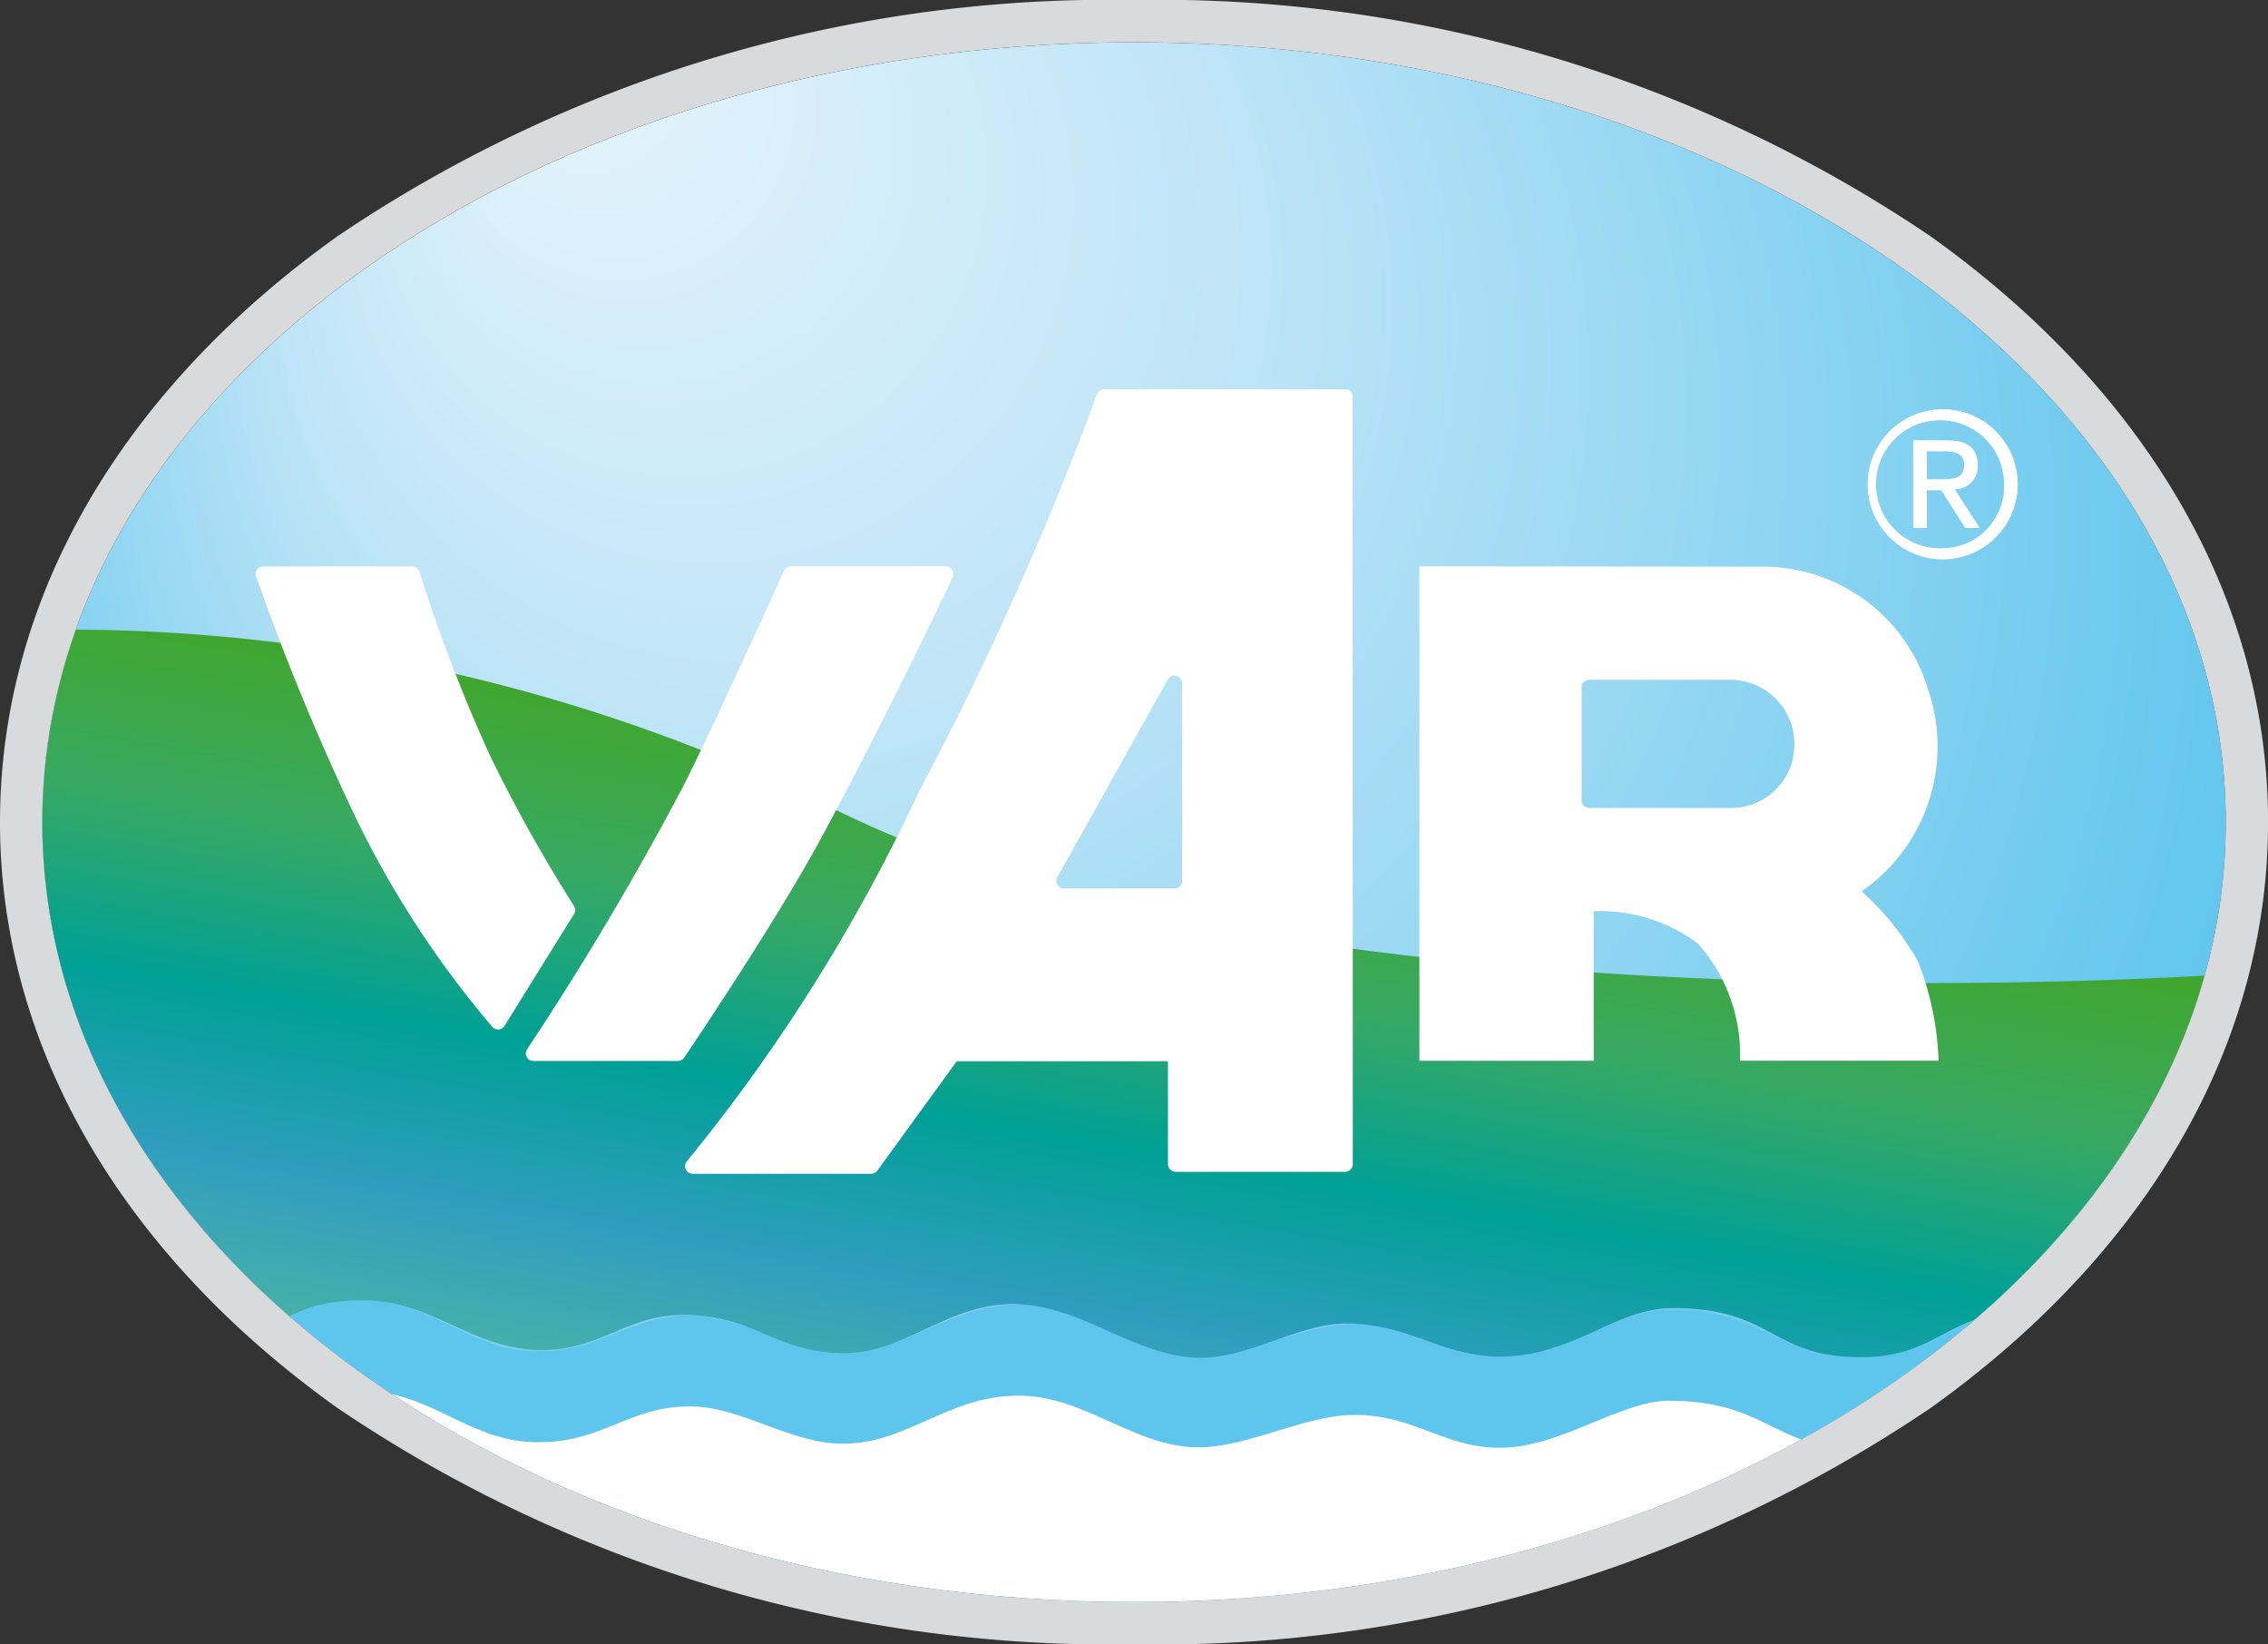
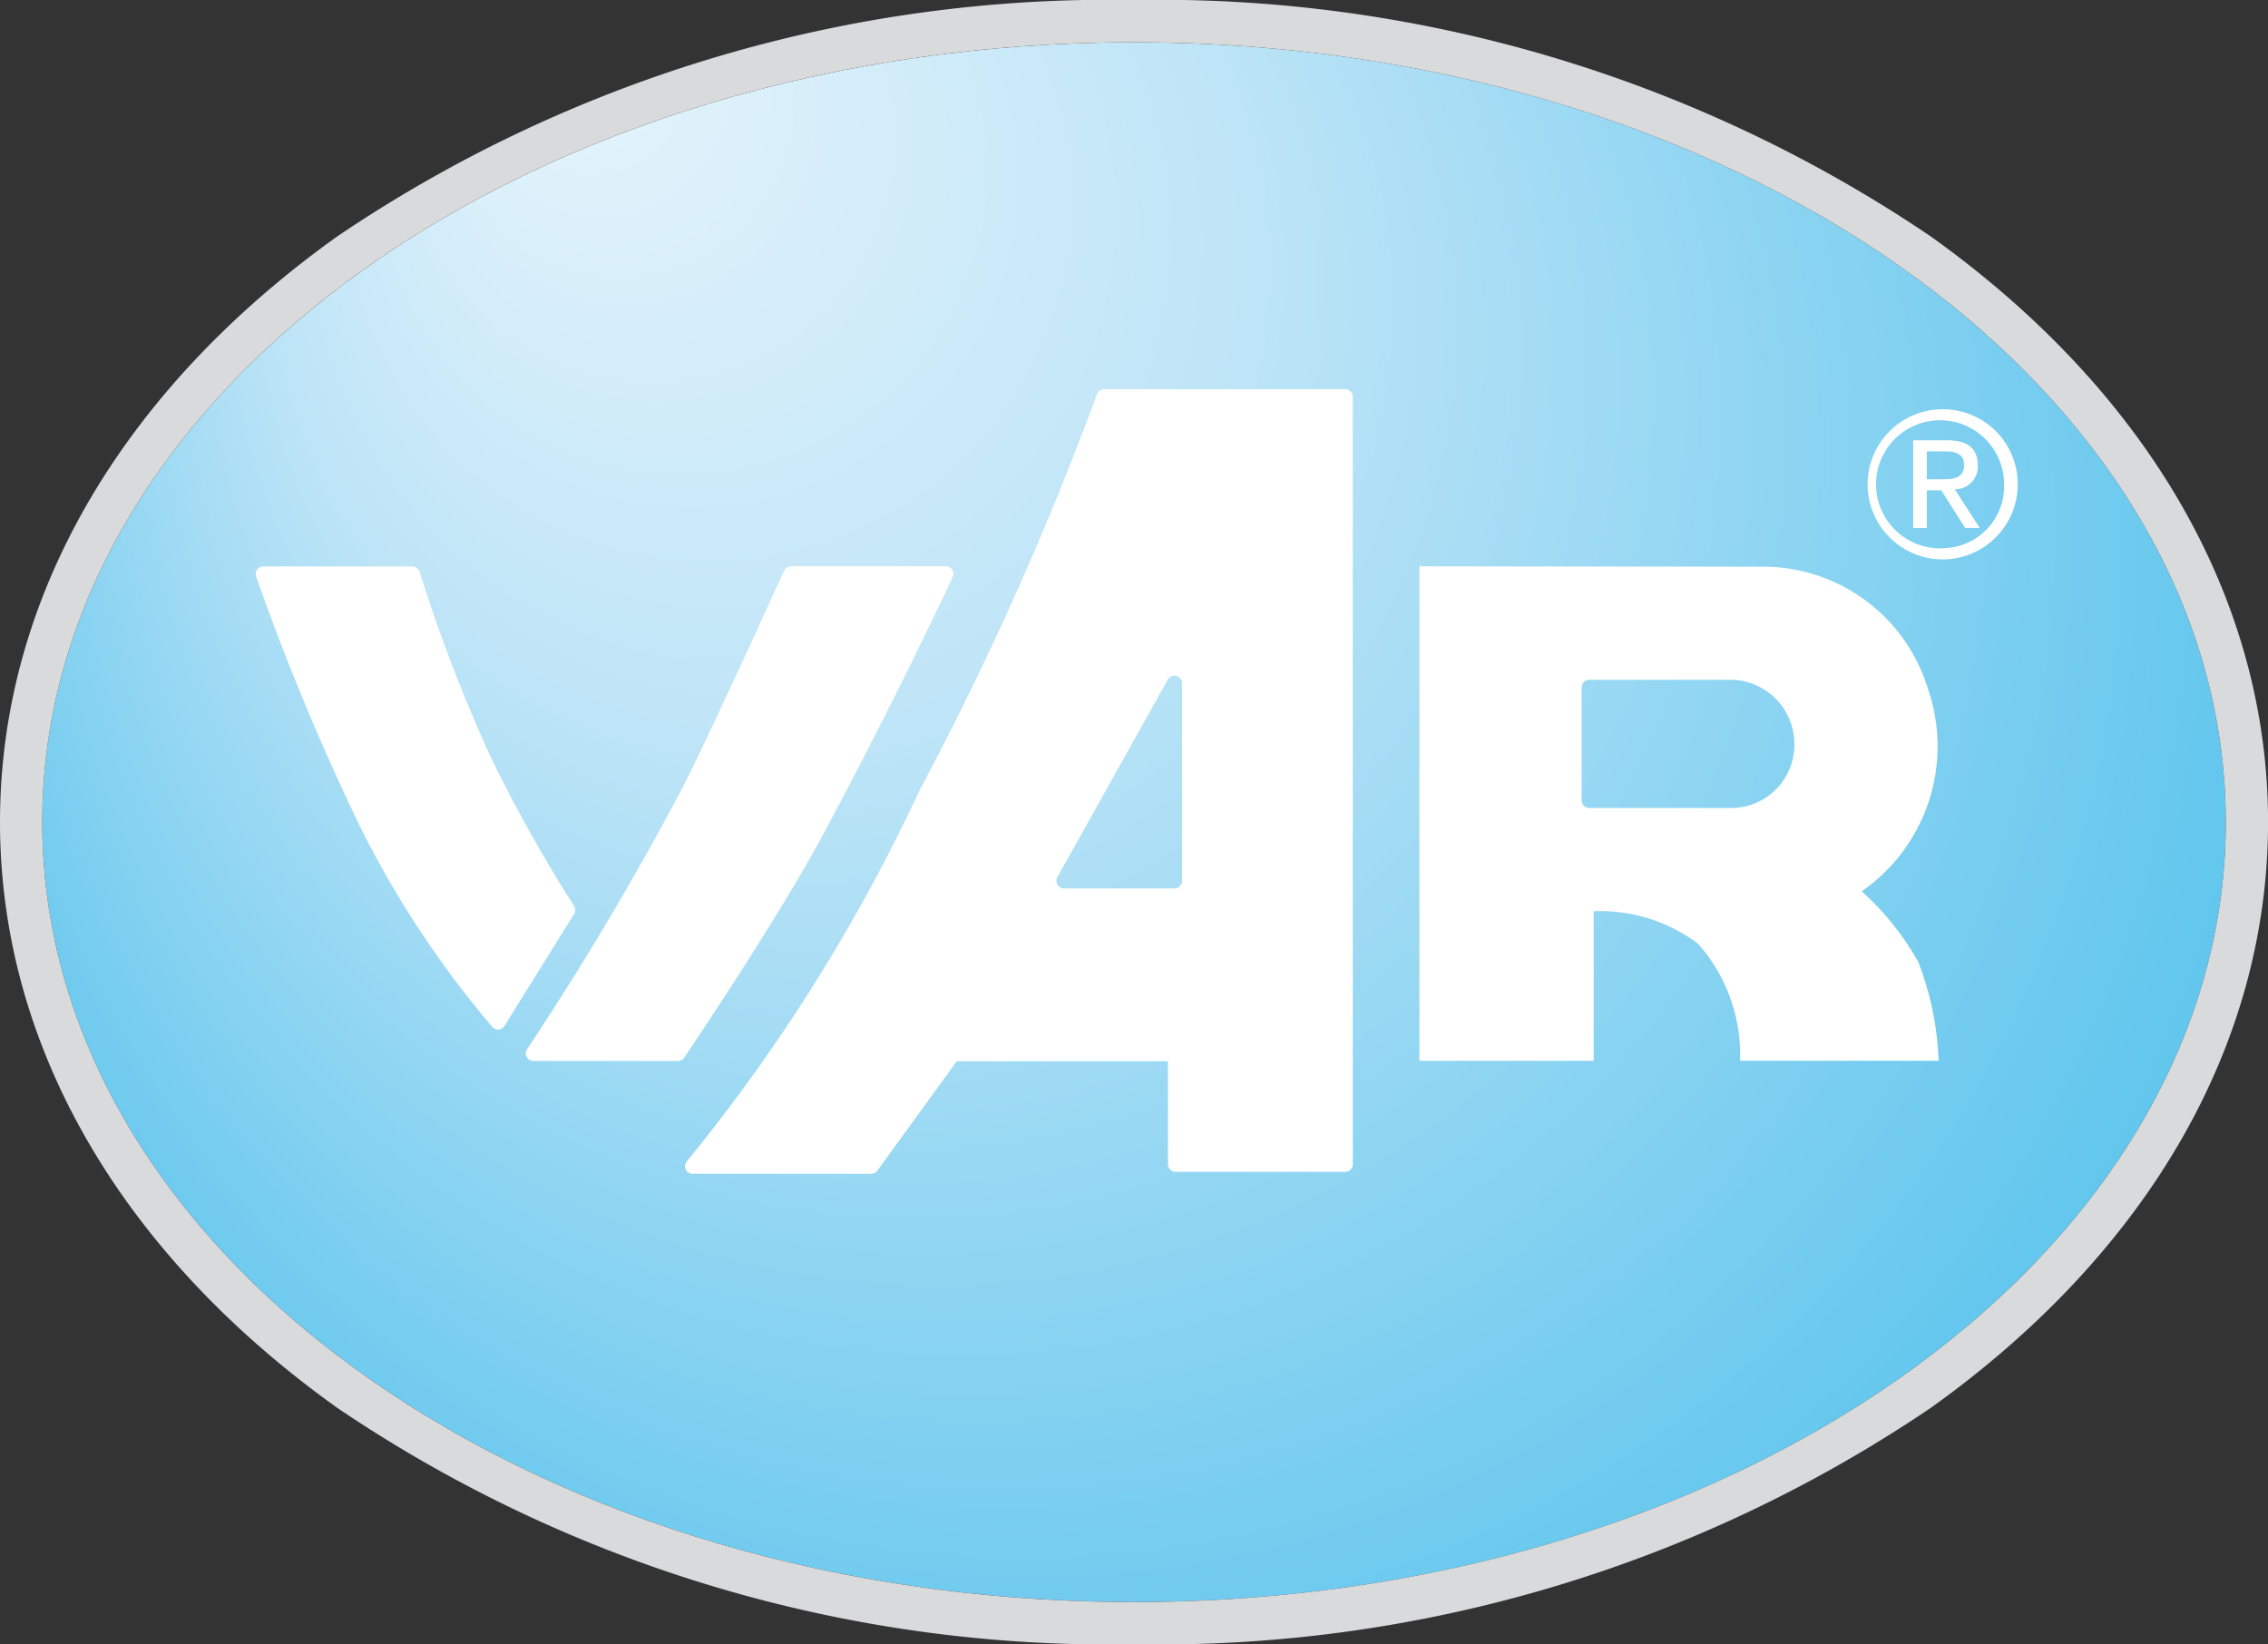
<svg xmlns="http://www.w3.org/2000/svg" id="Ebene_1" data-name="Ebene 1" viewBox="0 0 39.101 28.346">
  <rect x="0" y="0" width="39.101" height="28.346" fill="#333333" stroke="none" />
  <defs>
    <style>
      .cls-1 {
        fill: none;
      }

      .cls-2 {
        fill: url(#Unbenannter_Verlauf_2);
      }

      .cls-3 {
        clip-path: url(#clip-path);
      }

      .cls-4 {
        fill: #5ec5ed;
      }

      .cls-5 {
        fill: #fff;
      }

      .cls-6 {
        fill: url(#Unbenannter_Verlauf_3);
      }

      .cls-7 {
        fill: #d9dadb;
      }
    </style>
    <radialGradient id="Unbenannter_Verlauf_2" data-name="Unbenannter Verlauf 2" cx="20.889" cy="12.499" fx="9.299" fy="0.357" r="24.726" gradientUnits="userSpaceOnUse">
      <stop offset="0.06" stop-color="#e0f2fb" />
      <stop offset="0.345" stop-color="#bde4f7" />
      <stop offset="0.839" stop-color="#5ec5ed" />
    </radialGradient>
    <clipPath id="clip-path">
-       <path class="cls-1" d="M.729,14.173c0-7.425,8.427-13.444,18.822-13.444,10.395,0,18.822,6.019,18.822,13.444,0,7.425-8.427,13.444-18.822,13.444-10.395,0-18.822-6.019-18.822-13.444Z" />
-     </clipPath>
+       </clipPath>
    <linearGradient id="Unbenannter_Verlauf_3" data-name="Unbenannter Verlauf 3" x1="17.821" y1="25.874" x2="19.998" y2="13.525" gradientUnits="userSpaceOnUse">
      <stop offset="0.001" stop-color="#50b7a3" />
      <stop offset="0.268" stop-color="#2f9ebe" />
      <stop offset="0.5" stop-color="#00a096" />
      <stop offset="0.746" stop-color="#38a962" />
      <stop offset="1" stop-color="#41a62a" />
    </linearGradient>
  </defs>
  <g>
    <path class="cls-2" d="M.729,14.173c0-7.425,8.427-13.444,18.822-13.444,10.395,0,18.822,6.019,18.822,13.444,0,7.425-8.427,13.444-18.822,13.444-10.395,0-18.822-6.019-18.822-13.444Z" />
    <g class="cls-3">
-       <path class="cls-4" d="M38.502,23.612v5.865H.236L.236,22.477s.18.001.338.001c1.09,0,1.144.885,3.063.762.881-.02,1.256-.83,2.615-.83,1.198,0,1.857.907,3.063.881,1.064,0,1.545-.615,2.557-.615.889-.019,1.765.659,2.685.64,1.063,0,1.788-.813,2.96-.826,1.179-.026,2.045.909,3.179.89.843-.017,1.782-.541,2.608-.558,1.087-.022,1.608.596,2.621.564.993-.026,2.01-.793,2.818-.809,1.699-.011,1.834.816,3.237.827,1.589-.031,1.737-.786,3.159-.78,1.205,0,1.679.781,2.98.666H38.498l.003.321Z" />
      <path class="cls-5" d="M38.502,25.182v4.734H.236L.236,24.047s.18.001.338.001c1.09,0,1.144.885,3.063.762.881-.019,1.256-.83,2.615-.83,1.198,0,1.857.907,3.063.881,1.064,0,1.545-.615,2.557-.615.889-.019,1.765.659,2.685.64,1.063,0,1.788-.813,2.96-.826,1.179-.026,2.045.909,3.179.89.843-.017,1.782-.541,2.608-.558,1.087-.022,1.608.596,2.621.564.993-.026,2.01-.793,2.818-.809,1.699-.011,1.834.816,3.237.827,1.589-.031,1.737-.786,3.159-.78,1.205,0,1.679.781,2.98.666H38.498l.003.321Z" />
      <path class="cls-6" d="M38.502,21.296V16.788S22.444,17.958,14.391,13.952A29.85,29.85,0,0,0,.236,10.867L.236,22.431a4.714,4.714,0,0,1,.567.067c.947.25,1.075.656,2.273.756,1.727,0,1.603-.838,3.184-.838,1.198,0,1.848.833,3.054.859,1.064,0,1.469-.607,2.481-.607,1.209,0,1.578.658,2.761.658,1.063,0,1.772-.858,2.944-.845,1.179.026,2.045.904,3.179.924.843.017,1.743-.606,2.569-.589,1.087.022,1.557.54,2.57.572,1.342,0,2.027-.858,3.066-.837,1.699.011,1.644.845,3.188.845,1.377,0,1.457-.78,2.879-.786,1.48,0,1.643.716,3.328.654h.233l-.011-1.967Z" />
    </g>
    <path class="cls-7" d="M19.551.729c10.395,0,18.822,6.019,18.822,13.444,0,7.425-8.427,13.444-18.822,13.444-10.395,0-18.822-6.019-18.822-13.444,0-7.425,8.427-13.444,18.822-13.444m0-.729A23.746,23.746,0,0,0,5.818,4.073C2.066,6.753,0,10.34,0,14.173s2.066,7.42,5.818,10.099a23.746,23.746,0,0,0,13.733,4.073,23.746,23.746,0,0,0,13.733-4.073c3.752-2.68,5.818-6.266,5.818-10.099S37.035,6.753,33.283,4.073A23.746,23.746,0,0,0,19.551,0Z" />
    <g>
      <path class="cls-5" d="M23.19,6.71h-4.154a.131.131,0,0,0-.126.094,54.932,54.932,0,0,1-3.053,6.814,30.392,30.392,0,0,1-4.011,6.397.131.131,0,0,0,.097.22l3.077-.001a.13.13,0,0,0,.106-.054L16.495,18.294h3.641v1.776a.131.131,0,0,0,.132.131h2.924a.133.133,0,0,0,.093-.039.131.131,0,0,0,.038-.093L23.321,6.841A.13.13,0,0,0,23.19,6.71ZM20.38,15.184a.131.131,0,0,1-.132.131h-1.903a.131.131,0,0,1-.115-.195l1.903-3.405a.13.13,0,0,1,.148-.063.132.132,0,0,1,.099.127Z" />
      <path class="cls-5" d="M33.068,16.575a4.834,4.834,0,0,0-.972-1.21,3.039,3.039,0,0,0,1.142-3.491,2.97,2.97,0,0,0-2.835-2.105l-5.932-.006V18.287h3.005v-2.579a2.809,2.809,0,0,1,1.799.561,2.885,2.885,0,0,1,.726,1.885l-.001.132h3.424l-.009-.139A5.153,5.153,0,0,0,33.068,16.575Zm-3.188-2.647h-2.481a.131.131,0,0,1-.131-.131V11.85a.131.131,0,0,1,.131-.131H29.872a1.106,1.106,0,0,1,1.063,1.115A1.088,1.088,0,0,1,29.881,13.928Z" />
      <path class="cls-5" d="M9.897,15.619a26.286,26.286,0,0,1-1.445-2.585A27.579,27.579,0,0,1,7.235,9.861a.131.131,0,0,0-.126-.096H4.539a.132.132,0,0,0-.107.055.13.13,0,0,0-.016.119,41.79,41.79,0,0,0,1.745,4.214,16.939,16.939,0,0,0,2.331,3.554.135.135,0,0,0,.096.04H8.6a.133.133,0,0,0,.098-.062l1.199-1.929A.129.129,0,0,0,9.897,15.619Z" />
      <path class="cls-5" d="M16.424,9.948a.131.131,0,0,0-.119-.187H13.638a.131.131,0,0,0-.12.077c-.013.027-1.247,2.752-1.746,3.73a52.202,52.202,0,0,1-2.684,4.518.131.131,0,0,0,.109.204h2.489a.132.132,0,0,0,.109-.057c.015-.022,1.568-2.316,2.355-3.773C15.414,12.118,16.414,9.97,16.424,9.948Z" />
    </g>
    <g>
      <path class="cls-5" d="M34.097,8.023c0-.291-.169-.433-.529-.433h-.584V9.102H33.219V8.452h.249l.412.65H34.132l-.432-.668A.389.389,0,0,0,34.097,8.023Zm-.633.239H33.219V7.781h.311c.159,0,.332.031.332.232C33.862,8.251,33.672,8.262,33.465,8.262Z" />
      <path class="cls-5" d="M33.489,7.055a1.294,1.294,0,1,0,1.297,1.287A1.29,1.29,0,0,0,33.489,7.055Zm0,2.397a1.104,1.104,0,1,1,1.062-1.11A1.069,1.069,0,0,1,33.489,9.451Z" />
    </g>
  </g>
</svg>